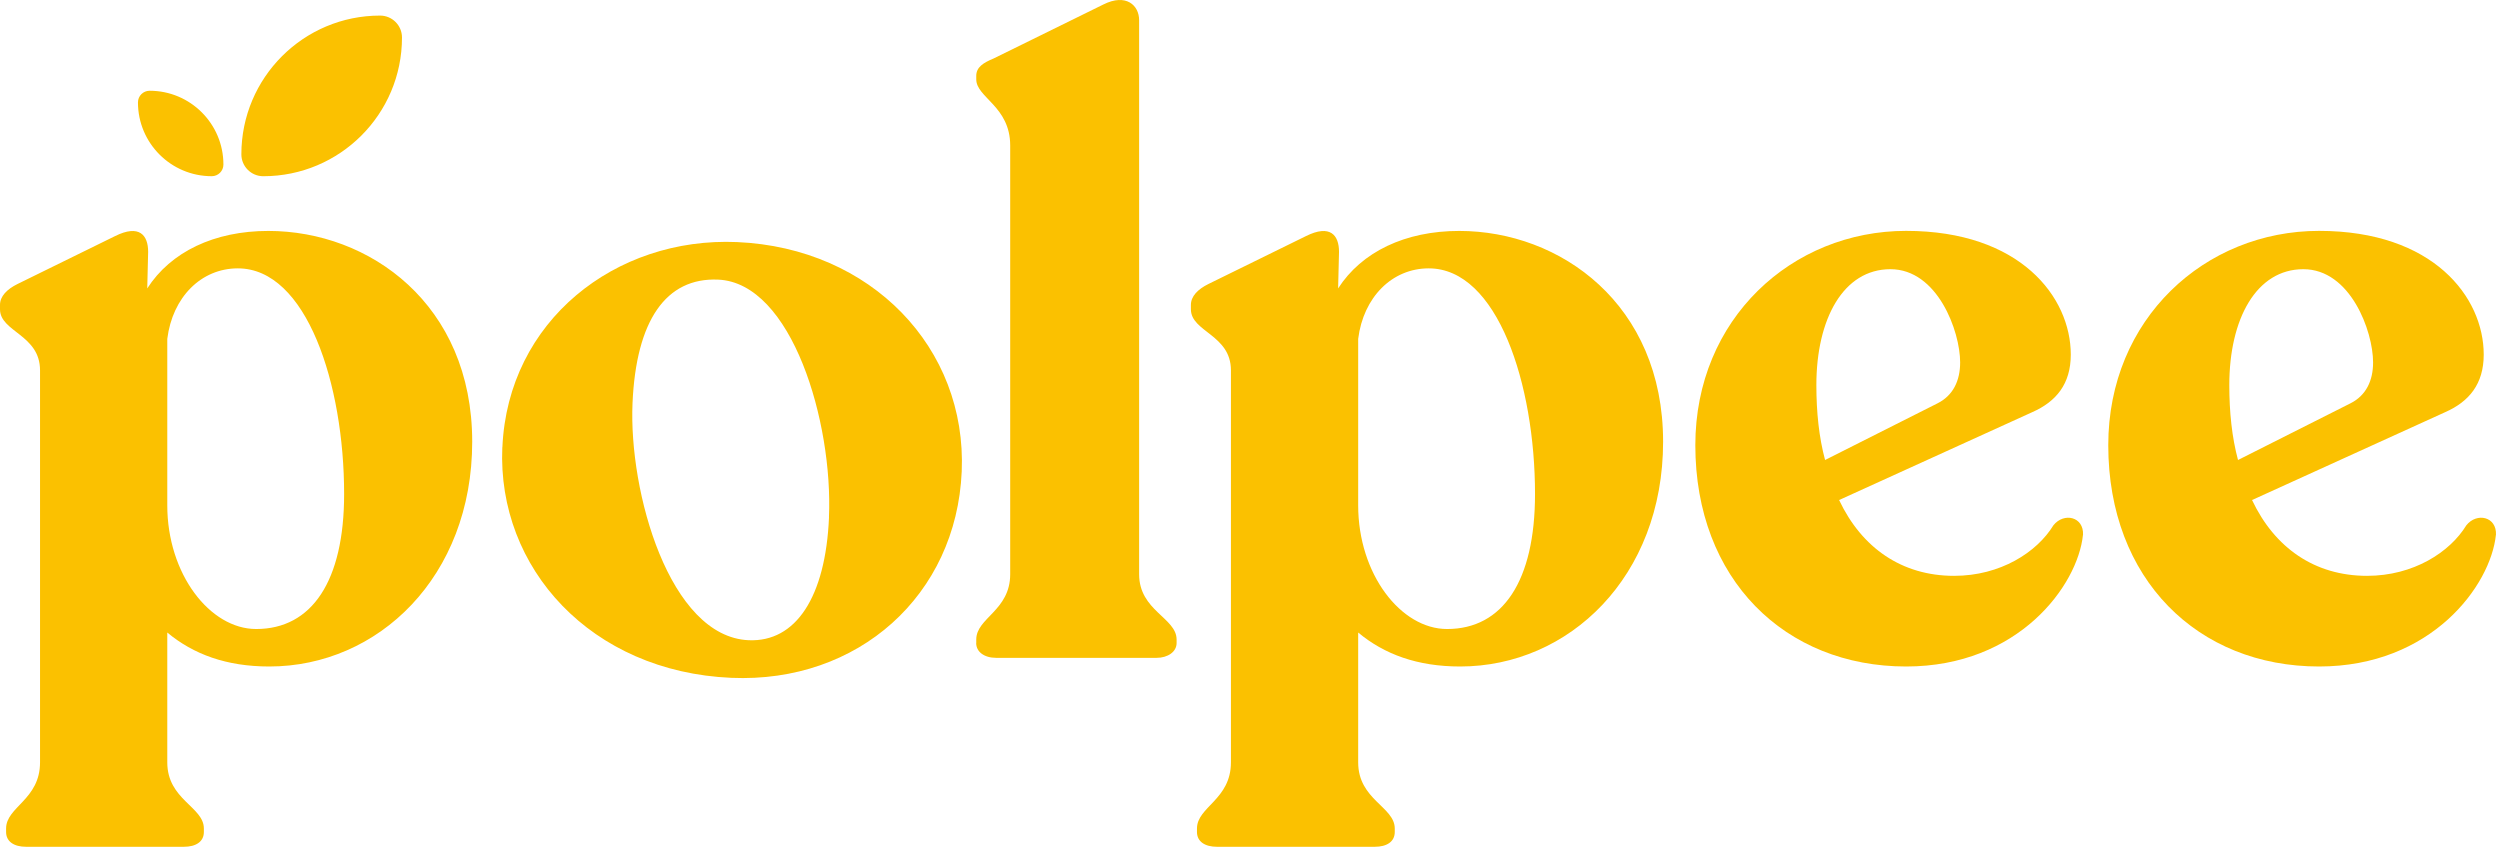
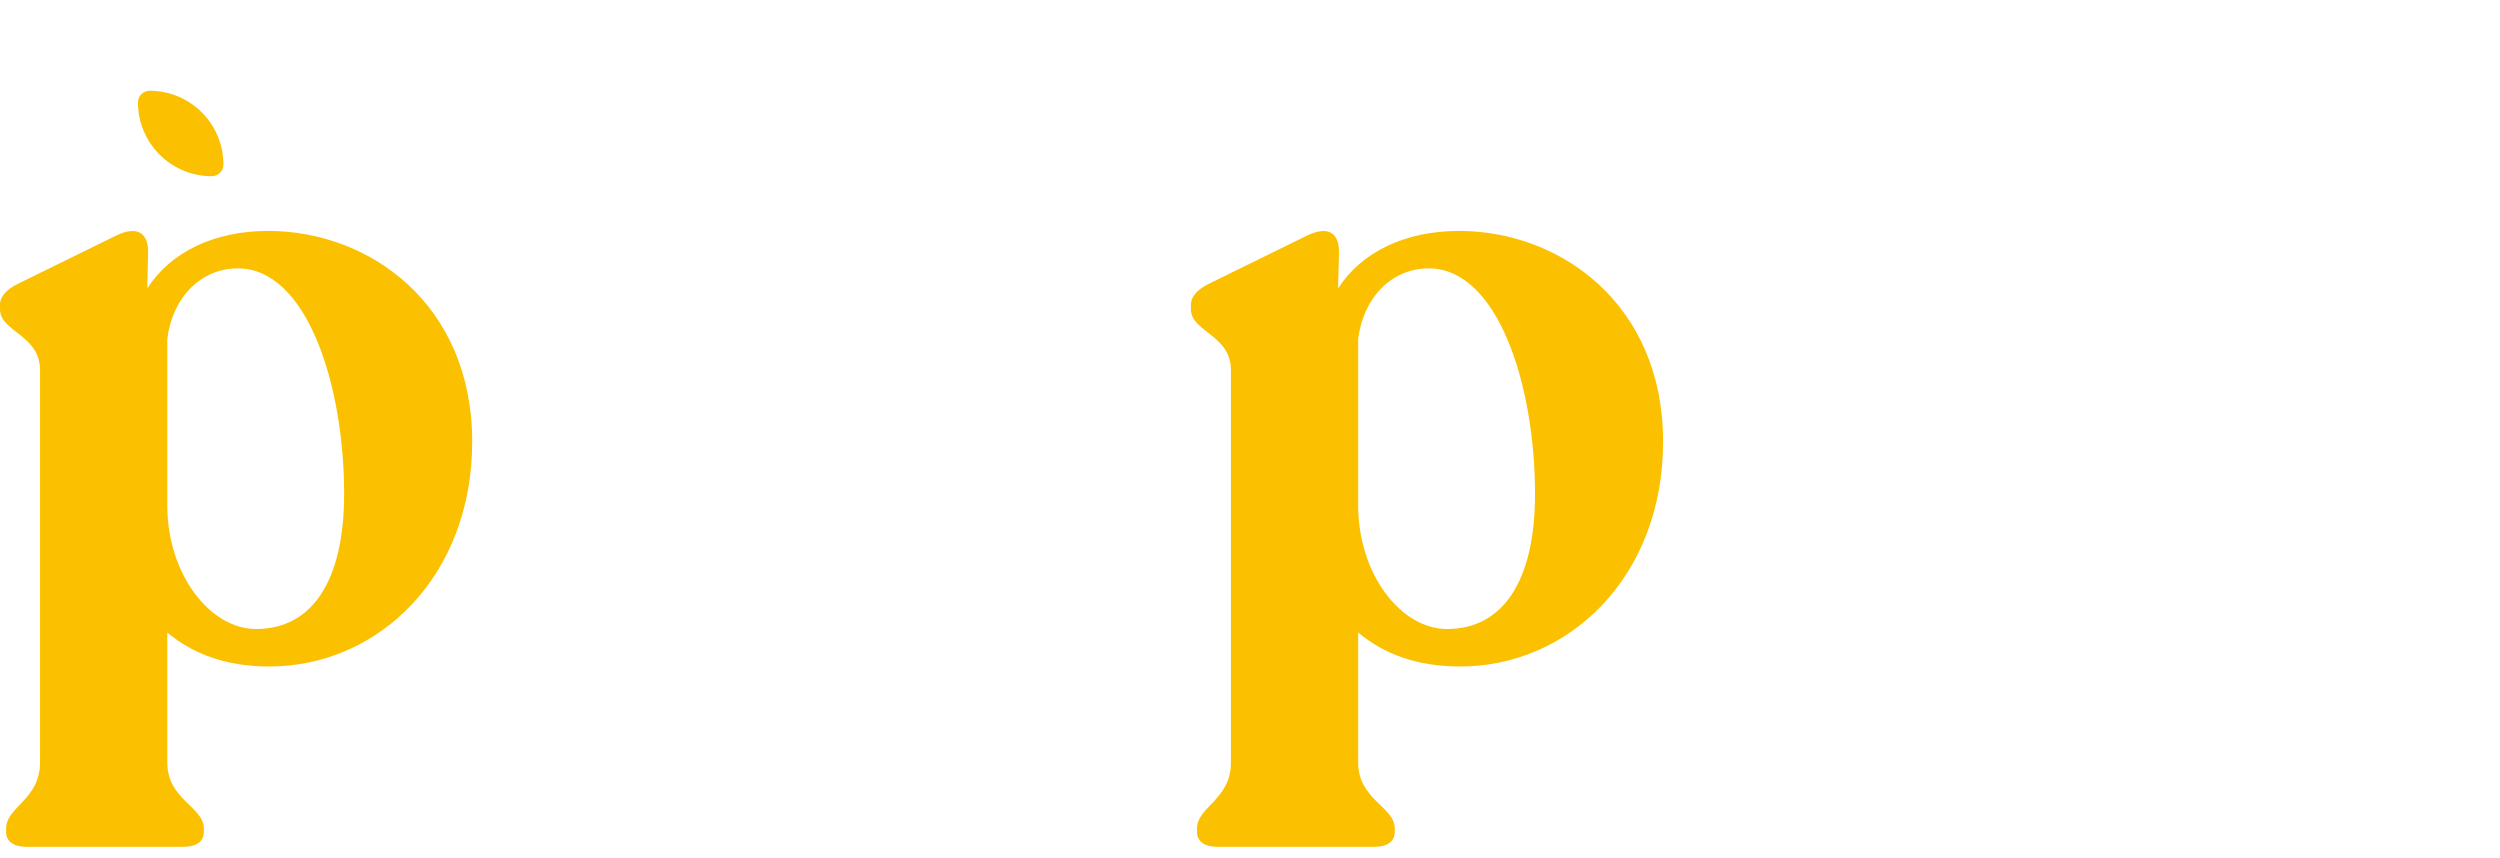
<svg xmlns="http://www.w3.org/2000/svg" width="137" height="47" viewBox="0 0 137 47" fill="none">
-   <path d="M53.499 35.235V35.046C53.499 33.852 55.359 33.469 55.359 31.464V7.975C55.359 5.826 53.499 5.349 53.499 4.348V4.158C53.499 3.681 53.881 3.442 54.454 3.203L60.468 0.244C61.711 -0.378 62.424 0.293 62.424 1.104V31.468C62.424 33.473 64.478 33.855 64.478 35.049V35.239C64.478 35.716 64 36.05 63.379 36.05H54.594C53.927 36.05 53.495 35.716 53.495 35.239L53.499 35.235Z" fill="#FBC100" />
  <path d="M91.138 24.207C91.138 31.605 85.983 36.524 80.014 36.524C77.676 36.524 75.861 35.857 74.428 34.663V41.776C74.428 43.83 76.433 44.21 76.433 45.403V45.593C76.433 46.12 76.005 46.404 75.334 46.404H66.693C66.026 46.404 65.594 46.116 65.594 45.593V45.403C65.594 44.21 67.455 43.827 67.455 41.776V20.292C67.455 18.336 65.261 18.192 65.261 16.949V16.711C65.261 16.233 65.644 15.85 66.216 15.566L71.563 12.94C72.901 12.273 73.378 12.89 73.378 13.8L73.329 15.805C74.618 13.8 77.005 12.655 79.965 12.655C85.502 12.655 91.138 16.665 91.138 24.207ZM84.119 27.072C84.119 21.057 82.065 14.706 78.294 14.706C76.289 14.706 74.713 16.282 74.428 18.572V27.69C74.428 31.461 76.767 34.47 79.298 34.47C82.353 34.47 84.119 31.843 84.119 27.072Z" fill="#FBC100" />
-   <path d="M114.146 29.316C113.859 32.086 110.614 36.524 104.456 36.524C97.82 36.524 92.904 31.749 92.904 24.396C92.904 17.473 98.203 12.652 104.456 12.652C110.709 12.652 113.479 16.279 113.479 19.432C113.479 21.054 112.668 22.009 111.38 22.581L100.783 27.402C102.026 30.028 104.221 31.556 107.086 31.556C109.617 31.556 111.622 30.267 112.528 28.785C113.1 28.069 114.199 28.308 114.15 29.312L114.146 29.316ZM99.537 21.103C99.537 22.585 99.681 23.968 100.014 25.208L106.173 22.104C107.033 21.675 107.416 20.861 107.416 19.86C107.416 18.143 106.173 14.752 103.596 14.752C101.018 14.752 99.537 17.473 99.537 21.1V21.103Z" fill="#FBC100" />
-   <path d="M136.775 29.316C136.487 32.086 133.243 36.524 127.085 36.524C120.449 36.524 115.533 31.749 115.533 24.396C115.533 17.473 120.831 12.652 127.085 12.652C133.338 12.652 136.108 16.279 136.108 19.432C136.108 21.054 135.297 22.009 134.009 22.581L123.412 27.402C124.655 30.028 126.849 31.556 129.715 31.556C132.246 31.556 134.251 30.267 135.157 28.785C135.729 28.069 136.828 28.308 136.779 29.312L136.775 29.316ZM122.166 21.103C122.166 22.585 122.31 23.968 122.643 25.208L128.802 22.104C129.662 21.675 130.045 20.861 130.045 19.86C130.045 18.143 128.802 14.752 126.225 14.752C123.647 14.752 122.166 17.473 122.166 21.1V21.103Z" fill="#FBC100" />
-   <path d="M27.531 24.509C27.833 17.592 33.717 12.975 40.395 13.266C47.74 13.585 52.997 19.07 52.702 25.843C52.407 32.616 47.035 37.447 40.072 37.145C32.394 36.812 27.239 31.141 27.527 24.509H27.531ZM45.427 28.346C45.651 23.146 43.404 15.499 39.352 15.323C36.491 15.201 34.858 17.564 34.662 22.096C34.451 26.963 36.684 34.894 41.027 35.084C43.605 35.196 45.241 32.735 45.43 28.346H45.427Z" fill="#FBC100" />
  <path d="M25.877 24.207C25.877 31.605 20.723 36.524 14.754 36.524C12.415 36.524 10.6 35.857 9.167 34.663V41.776C9.167 43.83 11.172 44.21 11.172 45.403V45.593C11.172 46.12 10.744 46.404 10.073 46.404H1.433C0.765 46.404 0.334 46.116 0.334 45.593V45.403C0.334 44.21 2.194 43.827 2.194 41.776V20.292C2.194 18.336 0 18.192 0 16.949V16.711C0 16.233 0.383 15.85 0.955 15.566L6.302 12.94C7.64 12.273 8.118 12.89 8.118 13.8L8.069 15.805C9.357 13.8 11.745 12.655 14.704 12.655C20.241 12.655 25.877 16.665 25.877 24.207ZM18.858 27.072C18.858 21.057 16.804 14.706 13.033 14.706C11.028 14.706 9.452 16.282 9.167 18.572V27.69C9.167 31.461 11.506 34.47 14.037 34.47C17.092 34.47 18.858 31.843 18.858 27.072Z" fill="#FBC100" />
  <path d="M11.604 9.656C9.371 9.656 7.56 7.845 7.56 5.612C7.56 5.257 7.847 4.973 8.199 4.973C10.432 4.973 12.243 6.784 12.243 9.017C12.243 9.372 11.956 9.656 11.604 9.656Z" fill="#FBC100" />
-   <path d="M14.427 9.657C18.623 9.657 22.029 6.255 22.029 2.055C22.029 1.392 21.492 0.854 20.828 0.854C16.632 0.854 13.227 4.257 13.227 8.456C13.227 9.12 13.764 9.657 14.427 9.657Z" fill="#FBC100" />
</svg>